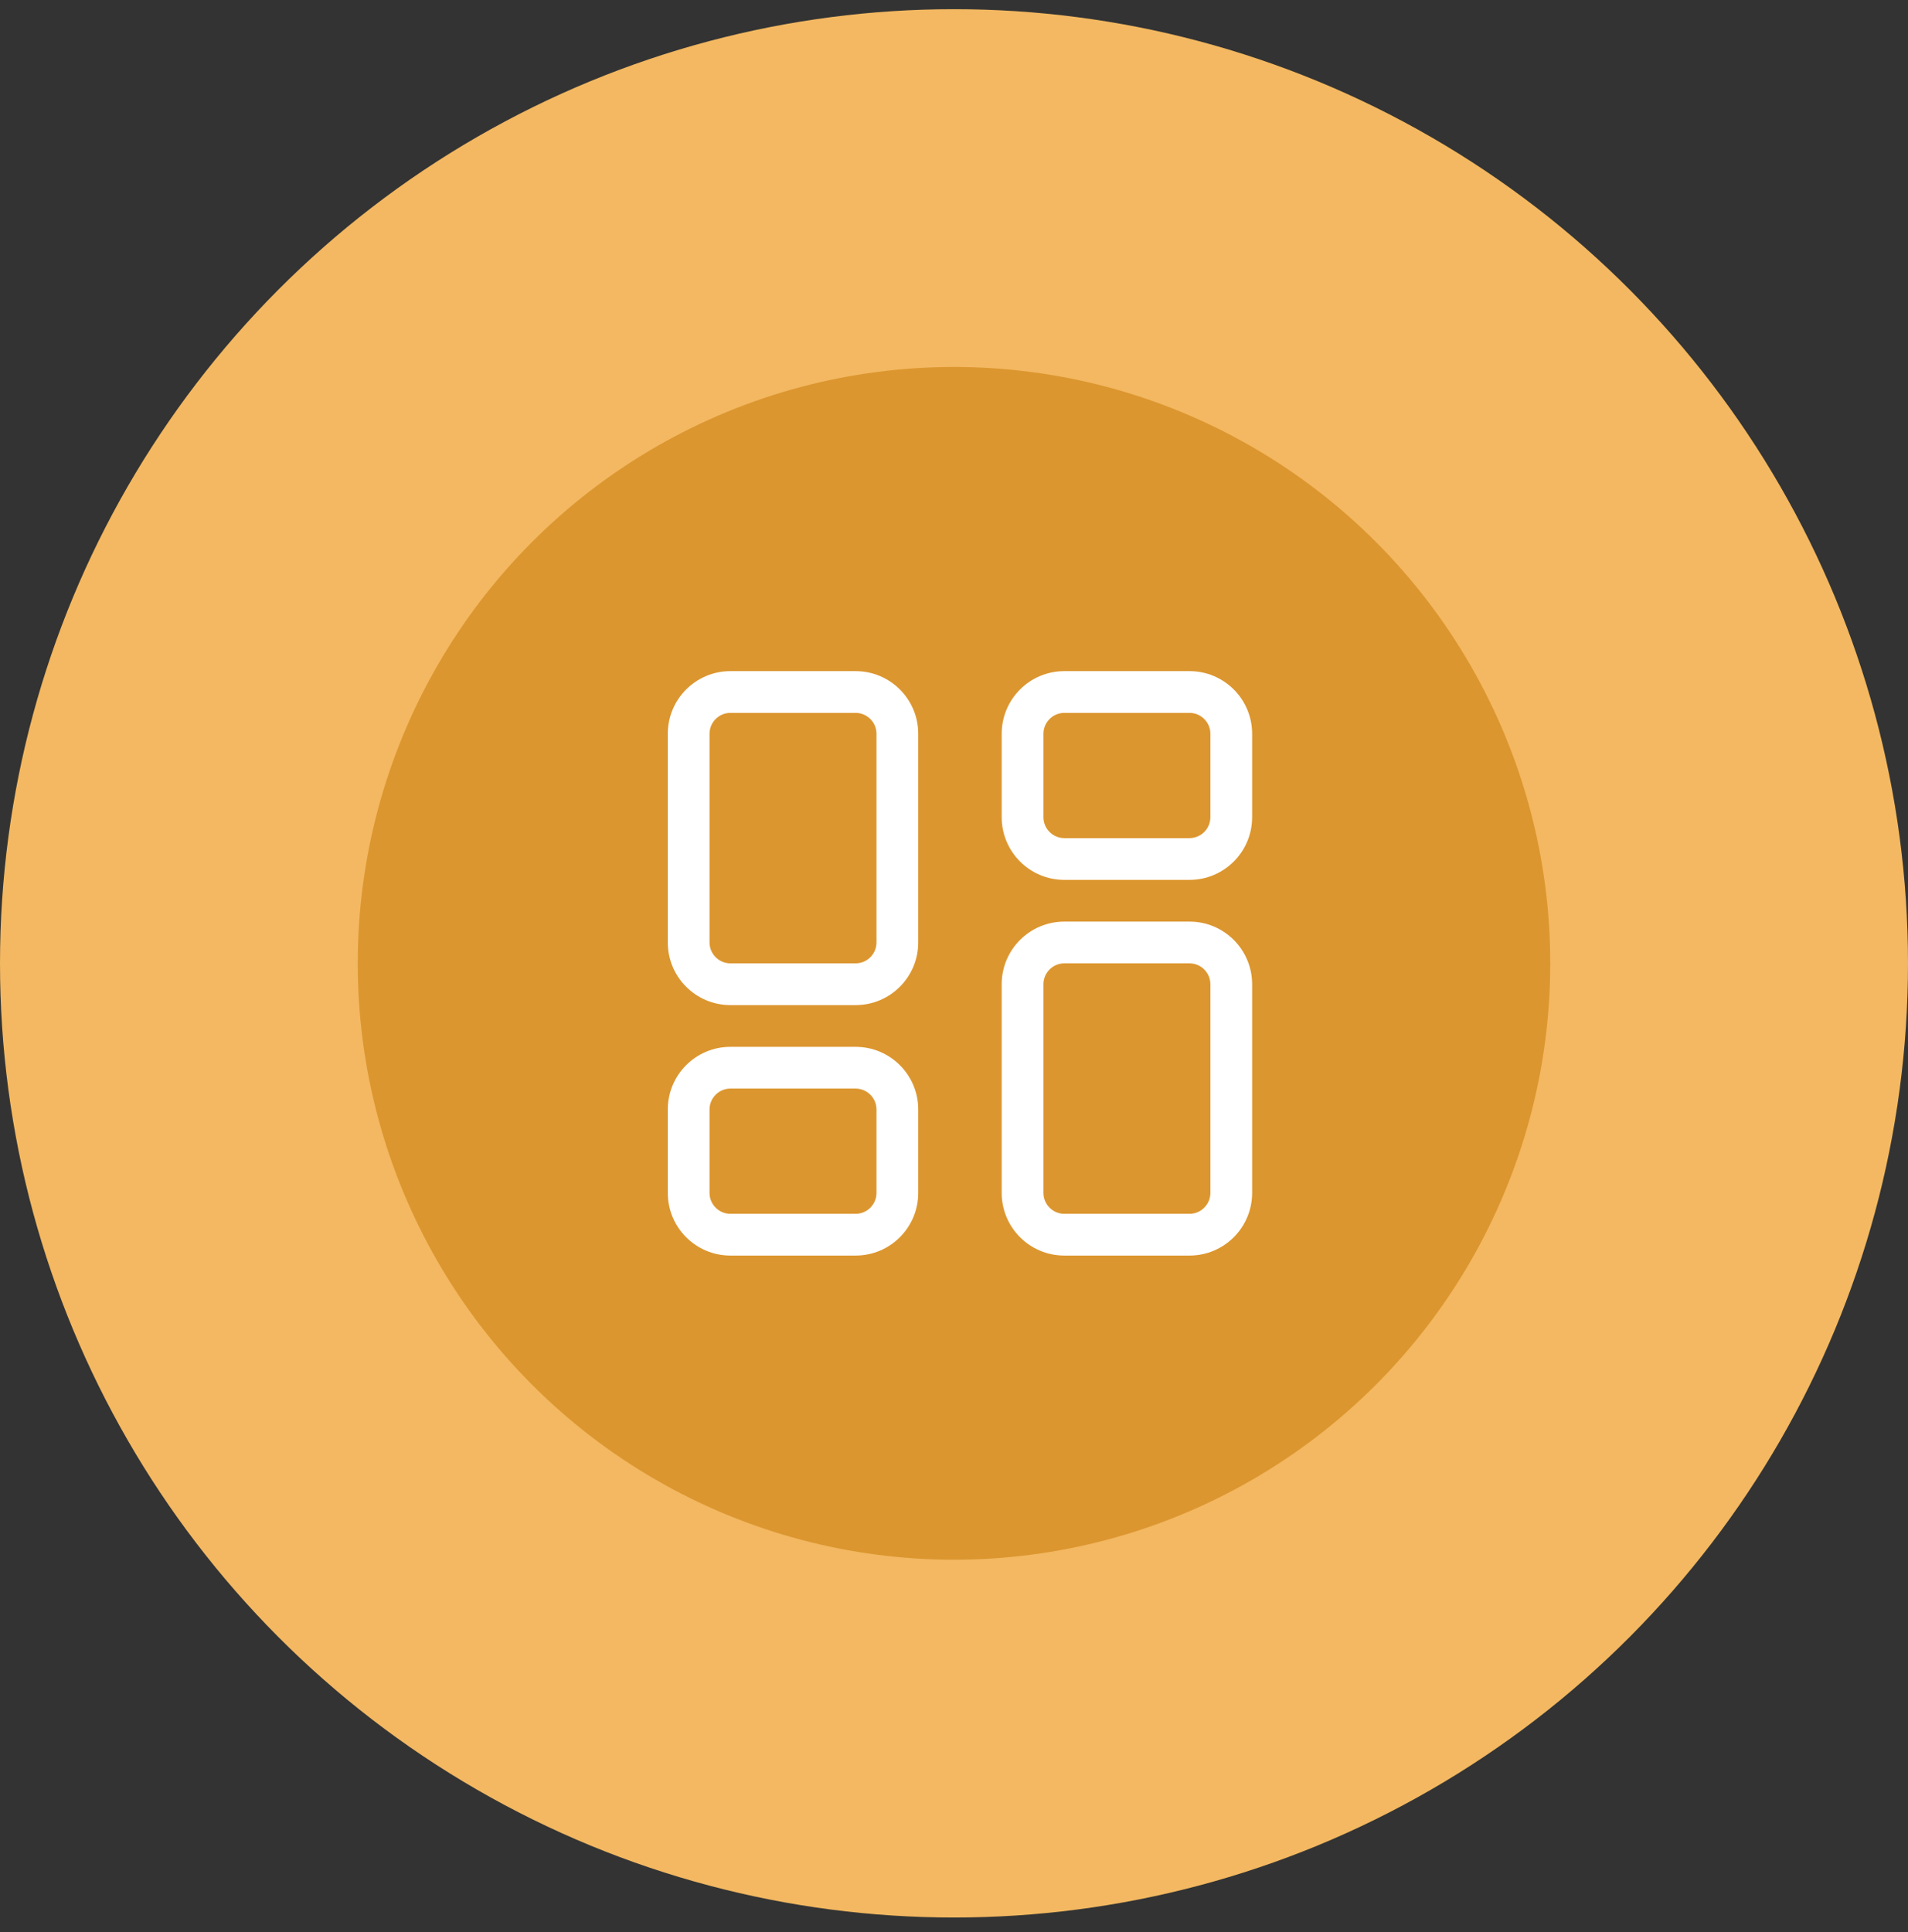
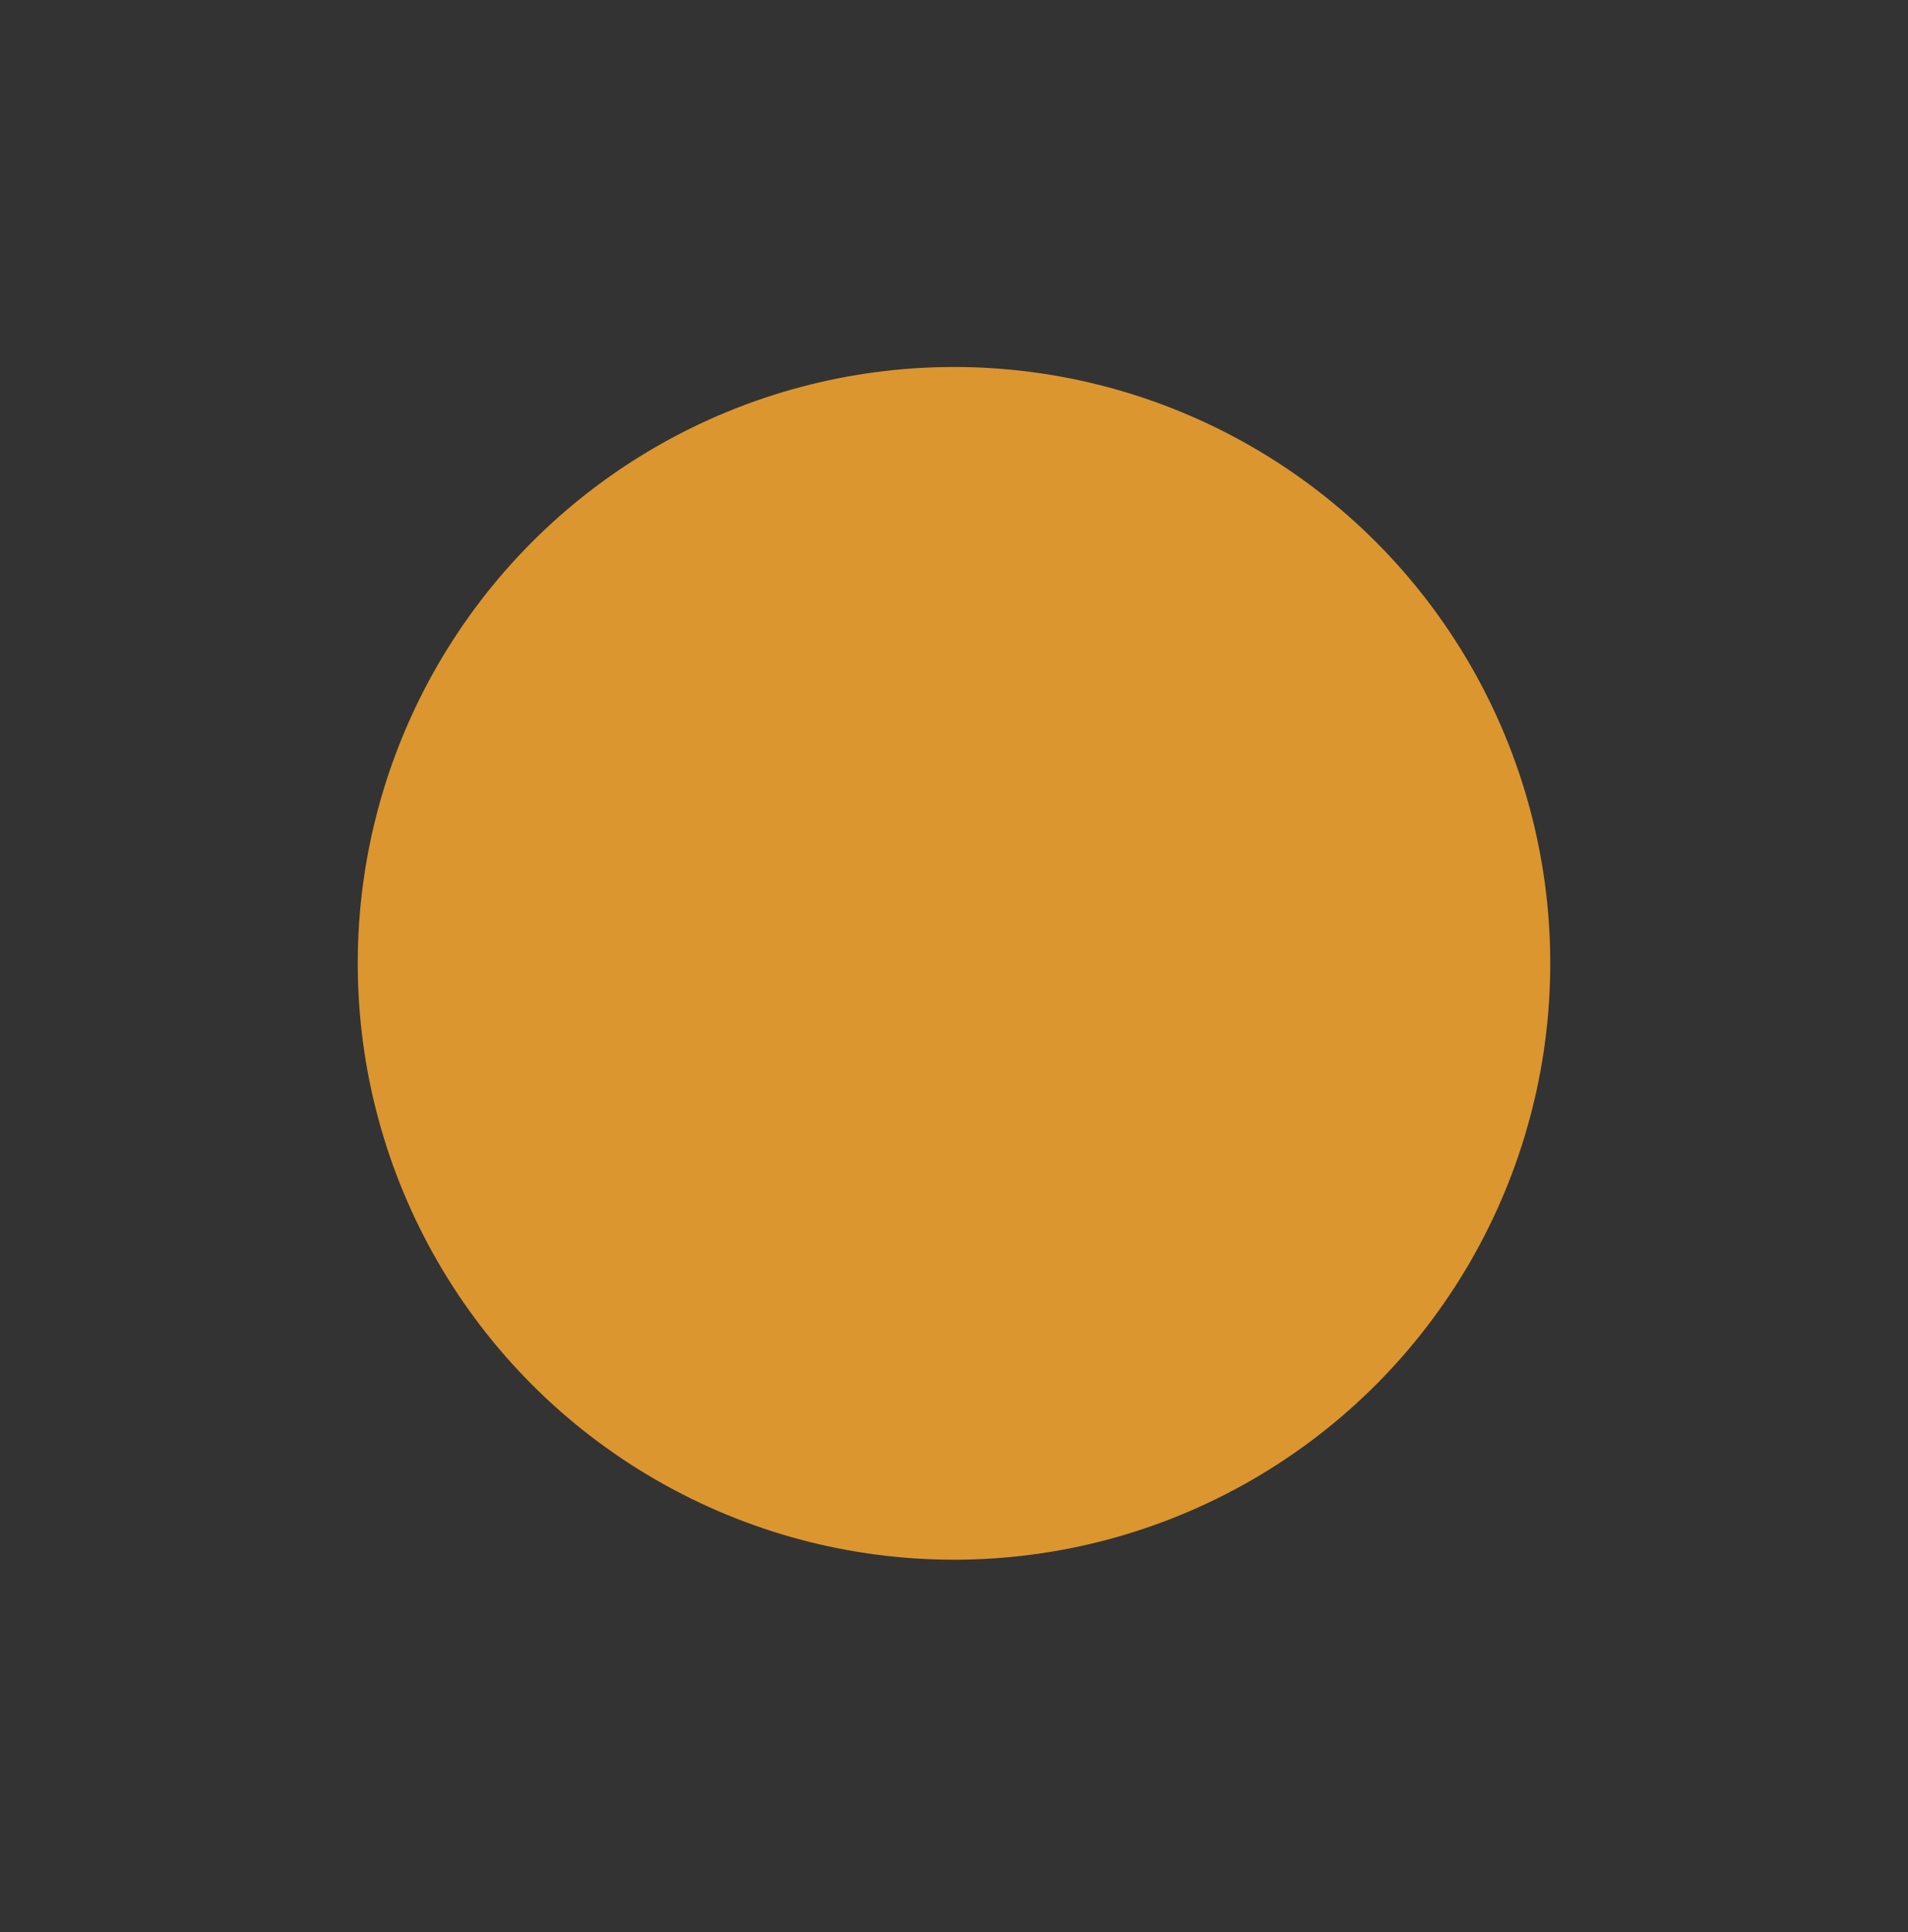
<svg xmlns="http://www.w3.org/2000/svg" width="80" height="81" viewBox="0 0 80 81" fill="none">
  <rect x="0" y="0" width="80" height="81" fill="#333333" stroke="none" />
-   <circle cx="40" cy="40.385" r="40" fill="#F3B861" />
  <circle cx="40" cy="40.385" r="25" fill="#DC962F" />
  <g clip-path="url(#clip0_6031_1499)">
-     <path d="M30.625 29.885C30.144 29.885 29.75 30.278 29.75 30.76V39.51C29.75 39.991 30.144 40.385 30.625 40.385H35.875C36.356 40.385 36.75 39.991 36.75 39.51V30.76C36.75 30.278 36.356 29.885 35.875 29.885H30.625ZM28 30.76C28 29.31 29.176 28.135 30.625 28.135H35.875C37.324 28.135 38.5 29.31 38.5 30.76V39.51C38.5 40.959 37.324 42.135 35.875 42.135H30.625C29.176 42.135 28 40.959 28 39.51V30.76ZM44.625 40.385C44.144 40.385 43.75 40.778 43.75 41.26V50.01C43.75 50.491 44.144 50.885 44.625 50.885H49.875C50.356 50.885 50.75 50.491 50.75 50.01V41.26C50.75 40.778 50.356 40.385 49.875 40.385H44.625ZM42 41.26C42 39.81 43.176 38.635 44.625 38.635H49.875C51.324 38.635 52.5 39.81 52.5 41.26V50.01C52.5 51.459 51.324 52.635 49.875 52.635H44.625C43.176 52.635 42 51.459 42 50.01V41.26ZM35.875 45.635H30.625C30.144 45.635 29.75 46.028 29.75 46.51V50.01C29.75 50.491 30.144 50.885 30.625 50.885H35.875C36.356 50.885 36.75 50.491 36.75 50.01V46.51C36.75 46.028 36.356 45.635 35.875 45.635ZM30.625 43.885H35.875C37.324 43.885 38.5 45.06 38.5 46.51V50.01C38.5 51.459 37.324 52.635 35.875 52.635H30.625C29.176 52.635 28 51.459 28 50.01V46.51C28 45.06 29.176 43.885 30.625 43.885ZM44.625 29.885C44.144 29.885 43.75 30.278 43.75 30.76V34.26C43.75 34.741 44.144 35.135 44.625 35.135H49.875C50.356 35.135 50.75 34.741 50.75 34.26V30.76C50.75 30.278 50.356 29.885 49.875 29.885H44.625ZM42 30.76C42 29.31 43.176 28.135 44.625 28.135H49.875C51.324 28.135 52.5 29.31 52.5 30.76V34.26C52.5 35.709 51.324 36.885 49.875 36.885H44.625C43.176 36.885 42 35.709 42 34.26V30.76Z" fill="white" />
-   </g>
+     </g>
  <defs>
    <clipPath id="clip0_6031_1499">
-       <rect width="24.5" height="28" fill="white" transform="translate(28 26.385)" />
-     </clipPath>
+       </clipPath>
  </defs>
</svg>